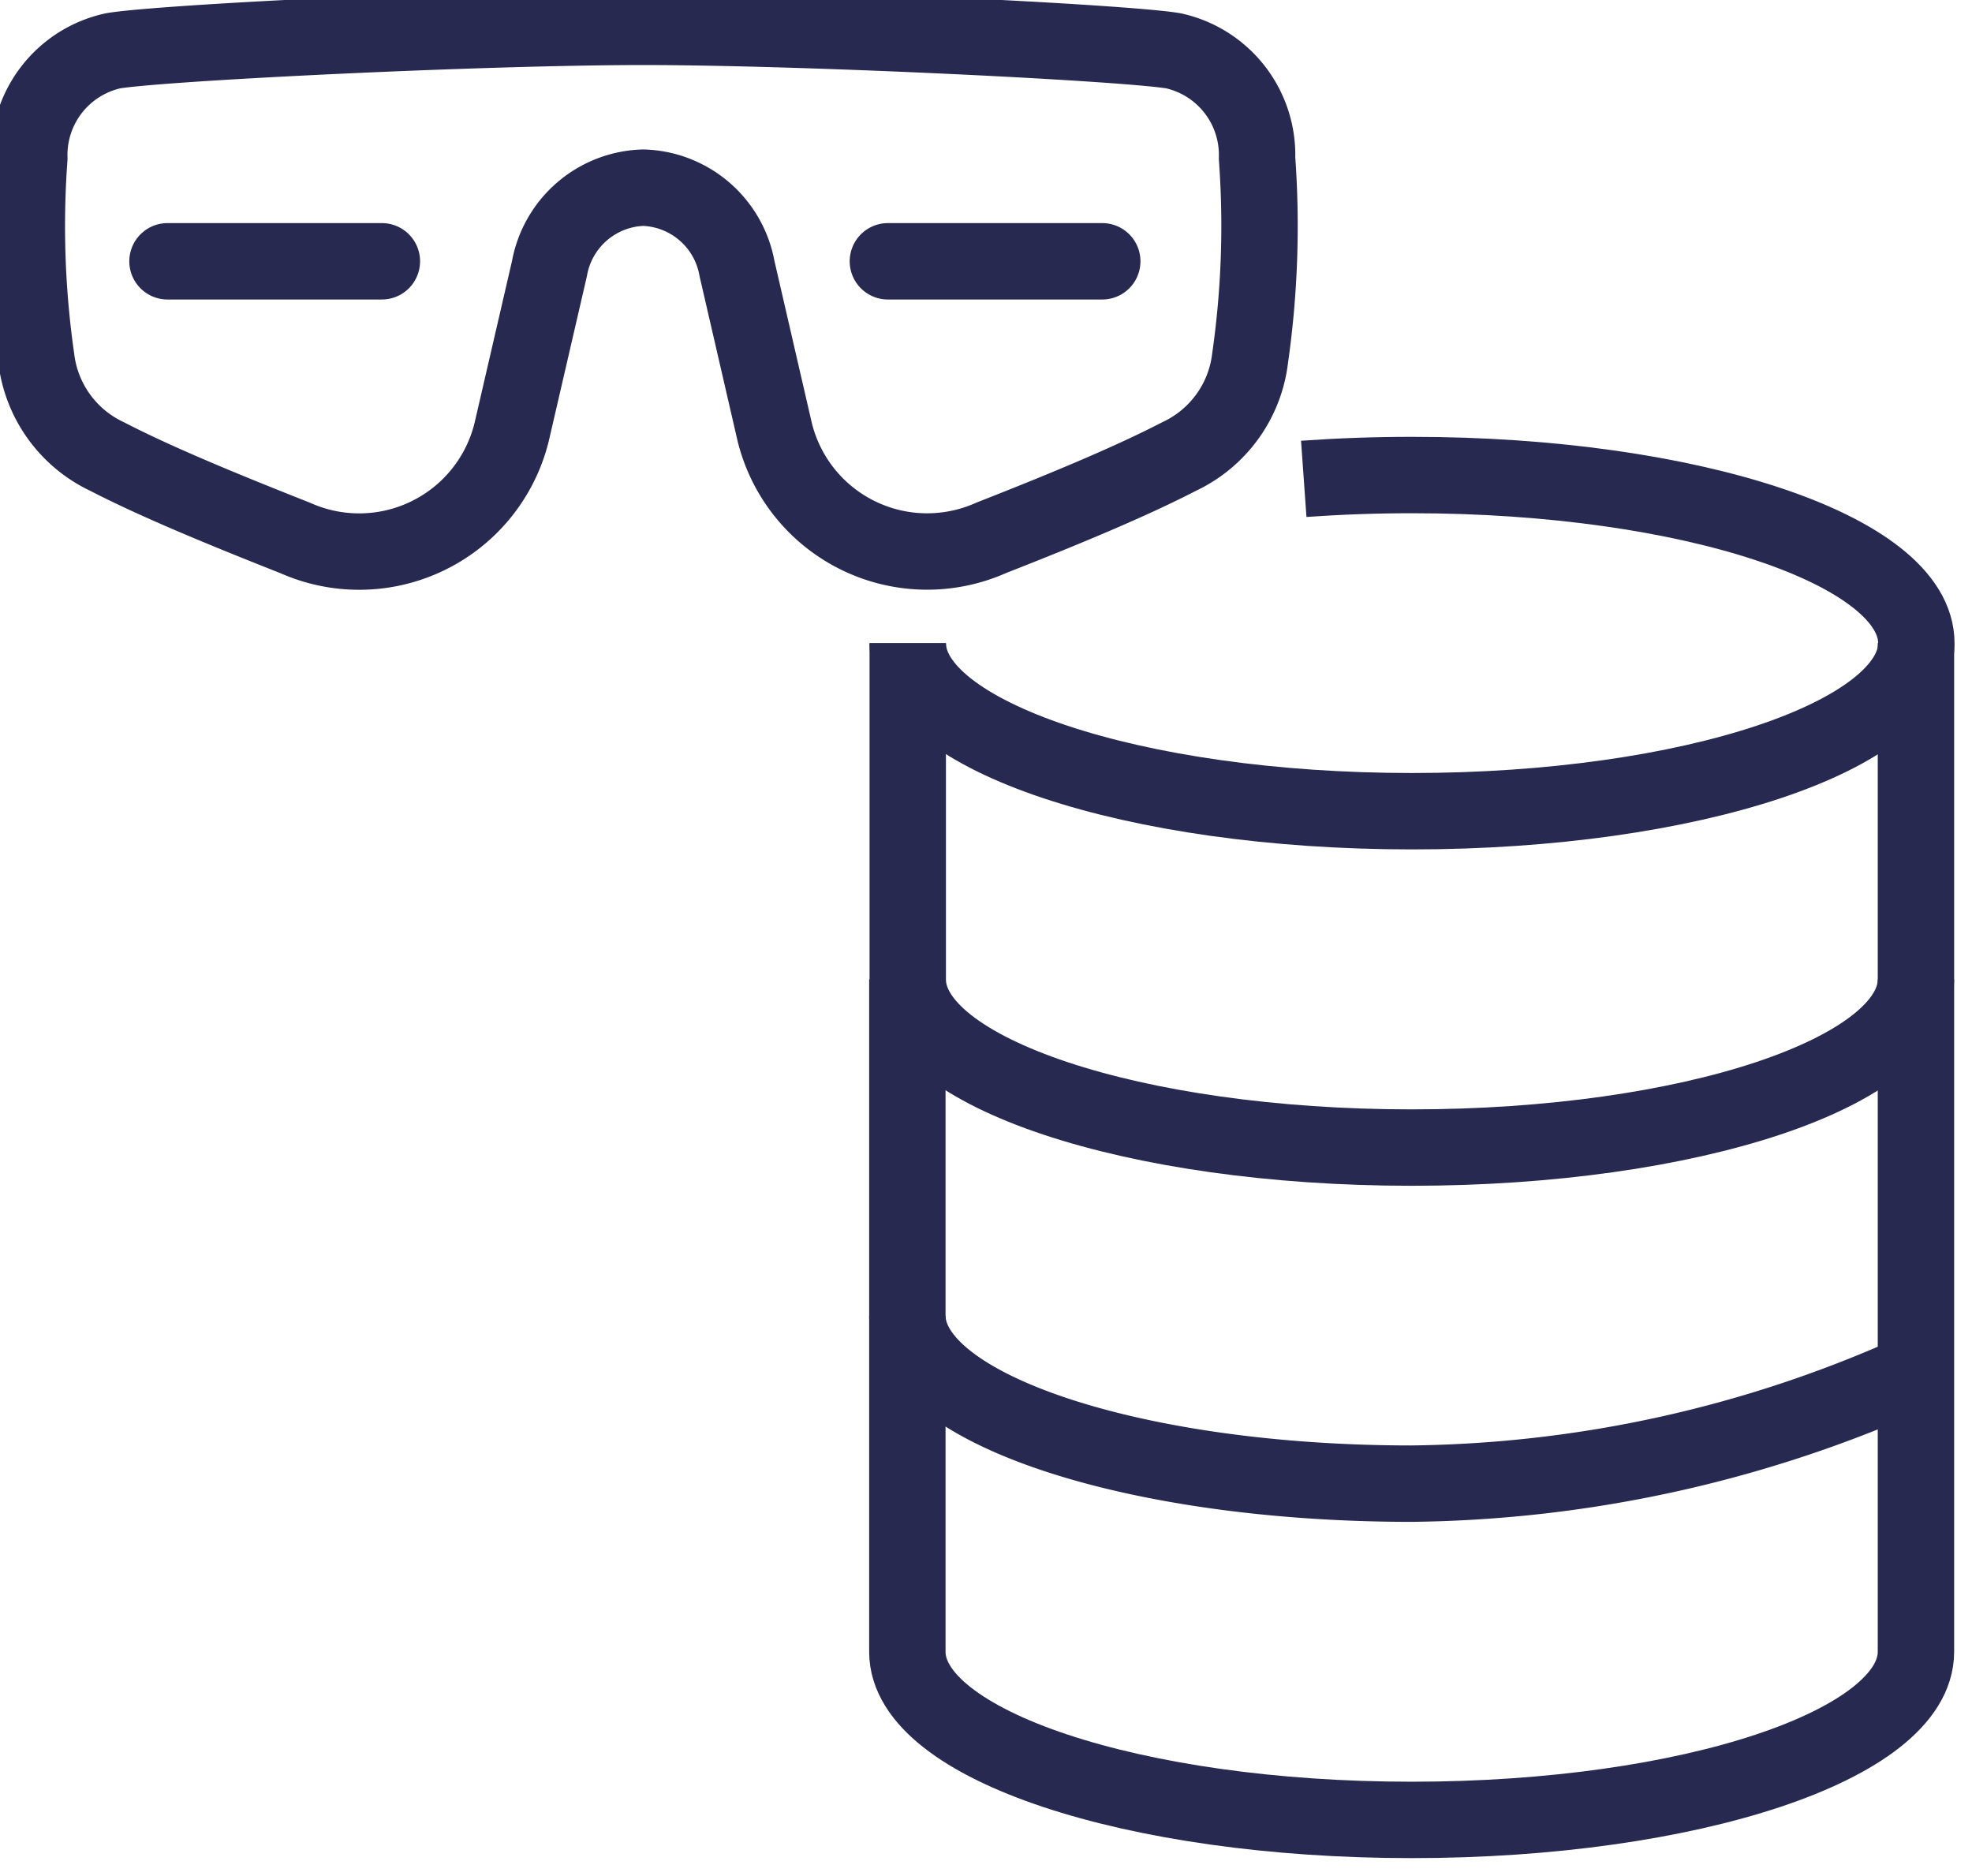
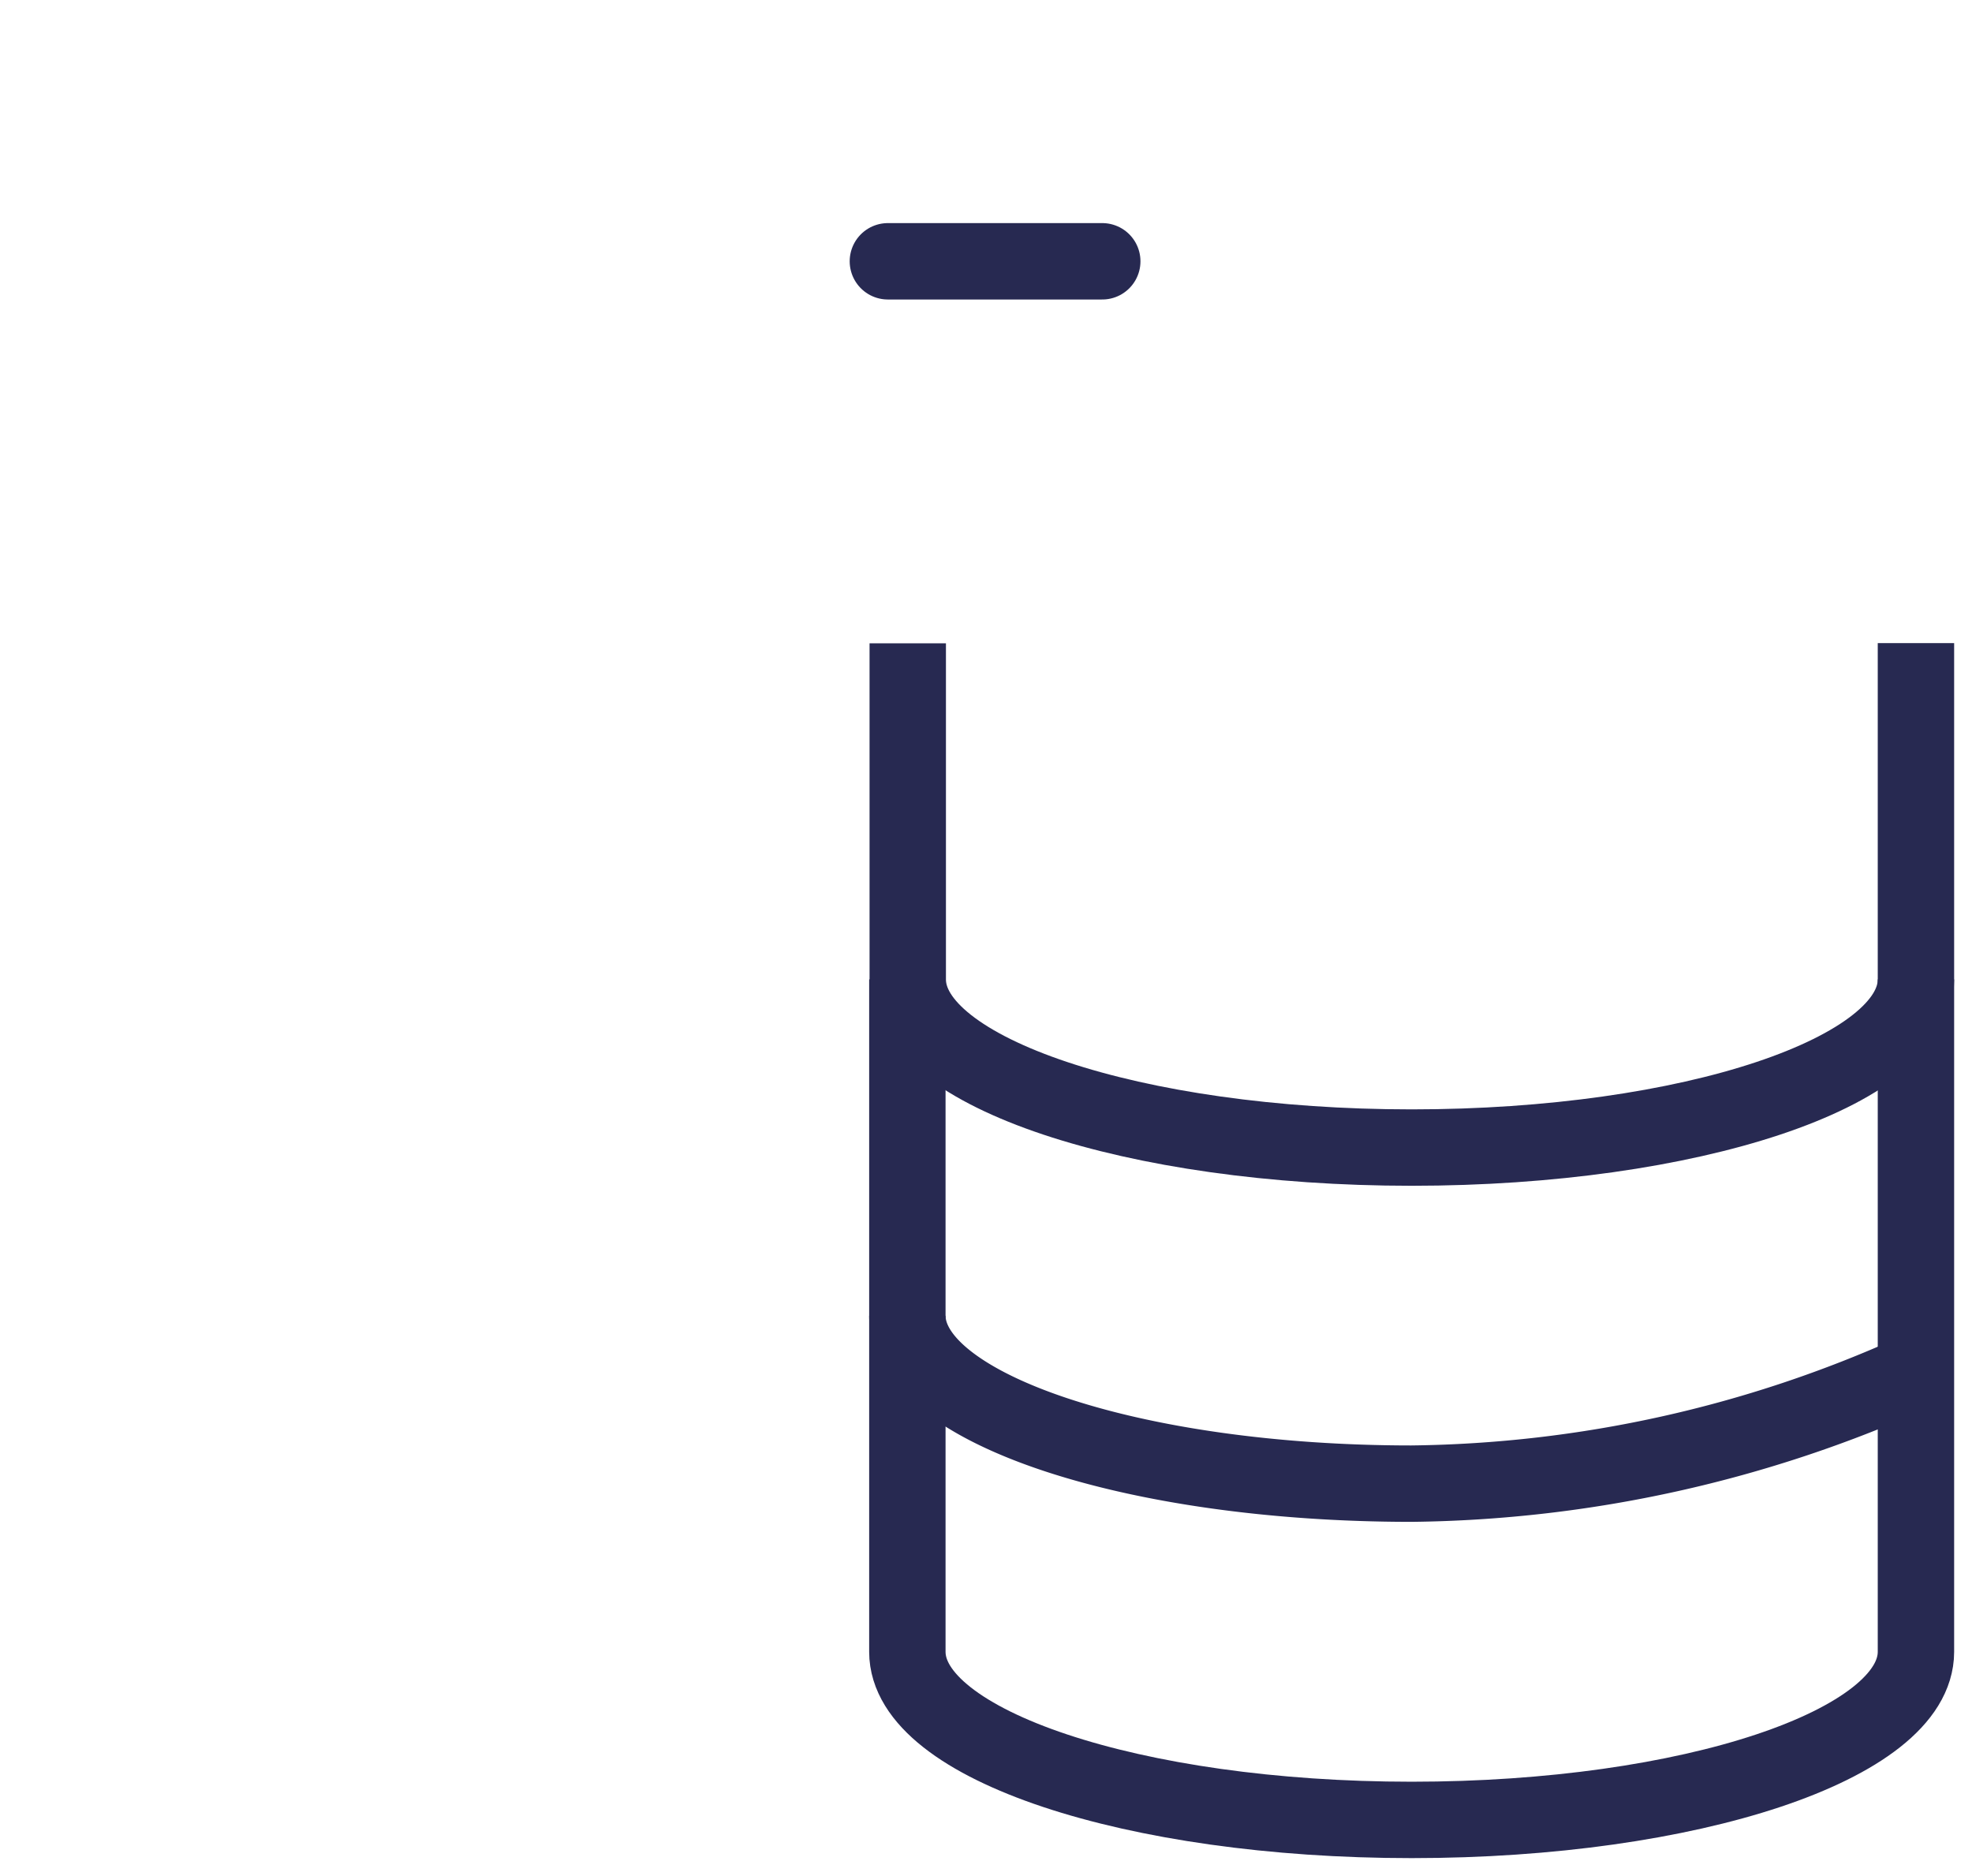
<svg xmlns="http://www.w3.org/2000/svg" id="Group_15882" data-name="Group 15882" width="20.651" height="19.642" viewBox="0 0 20.651 19.642">
  <defs>
    <clipPath id="clip-path">
      <rect id="Rectangle_9508" data-name="Rectangle 9508" width="20.651" height="19.642" fill="none" stroke="#272951" stroke-width="0.8" />
    </clipPath>
  </defs>
  <g id="Group_15832" data-name="Group 15832" transform="translate(0 0)" clip-path="url(#clip-path)">
-     <path id="Path_14992" data-name="Path 14992" d="M16.2,10.238c0,.972,2.364,1.76,5.281,1.76s5.281-.788,5.281-1.76-2.364-1.76-5.281-1.76c-.389,0-.768.014-1.134.04" transform="translate(-6.694 -3.504)" fill="none" stroke="#272951" stroke-miterlimit="10" stroke-width="0.8" />
    <path id="Path_14993" data-name="Path 14993" d="M26.758,11.478V15c0,.972-2.364,1.76-5.281,1.76S16.2,15.971,16.2,15v-3.52" transform="translate(-6.694 -4.744)" fill="none" stroke="#272951" stroke-miterlimit="10" stroke-width="0.8" />
    <path id="Path_14994" data-name="Path 14994" d="M26.758,21.585a13.153,13.153,0,0,1-5.281,1.173c-2.917,0-5.281-.788-5.281-1.76v-3.52" transform="translate(-6.694 -7.223)" fill="none" stroke="#272951" stroke-miterlimit="10" stroke-width="0.8" />
    <path id="Path_14995" data-name="Path 14995" d="M26.758,17.478v7.041c0,.972-2.364,1.76-5.281,1.76s-5.281-.788-5.281-1.76V21" transform="translate(-6.694 -7.223)" fill="none" stroke="#272951" stroke-miterlimit="10" stroke-width="0.8" />
-     <path id="Path_14996" data-name="Path 14996" d="M6.934,2.163a1.029,1.029,0,0,1,.982.847L8.31,4.718A1.644,1.644,0,0,0,10.577,5.83c.895-.351,1.51-.615,1.971-.853a1.306,1.306,0,0,0,.741-1.027,9.762,9.762,0,0,0,.073-2.095A1.117,1.117,0,0,0,12.486.73C11.963.643,8.618.479,6.934.479S1.9.643,1.382.73A1.117,1.117,0,0,0,.505,1.856,9.762,9.762,0,0,0,.578,3.951a1.306,1.306,0,0,0,.741,1.027c.461.238,1.077.5,1.971.853A1.644,1.644,0,0,0,5.557,4.718L5.952,3.01A1.029,1.029,0,0,1,6.934,2.163Z" transform="translate(-0.198 -0.198)" fill="none" stroke="#272951" stroke-linecap="round" stroke-linejoin="round" stroke-width="0.8" />
-     <line id="Line_950" data-name="Line 950" x2="2.245" transform="translate(1.754 2.736)" fill="none" stroke="#272951" stroke-linecap="round" stroke-linejoin="round" stroke-width="0.8" />
    <line id="Line_951" data-name="Line 951" x2="2.245" transform="translate(9.298 2.736)" fill="none" stroke="#272951" stroke-linecap="round" stroke-linejoin="round" stroke-width="0.8" />
  </g>
</svg>